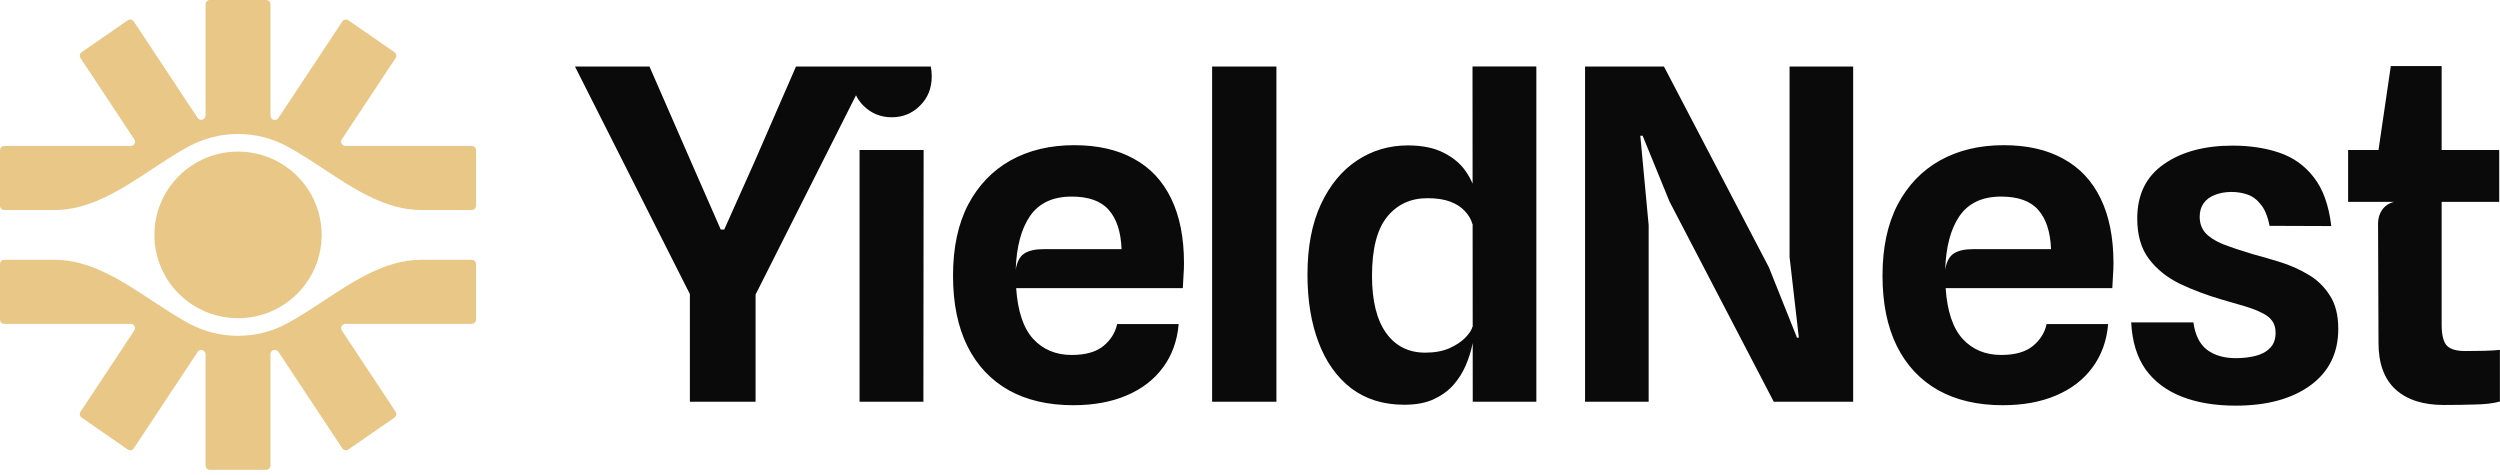
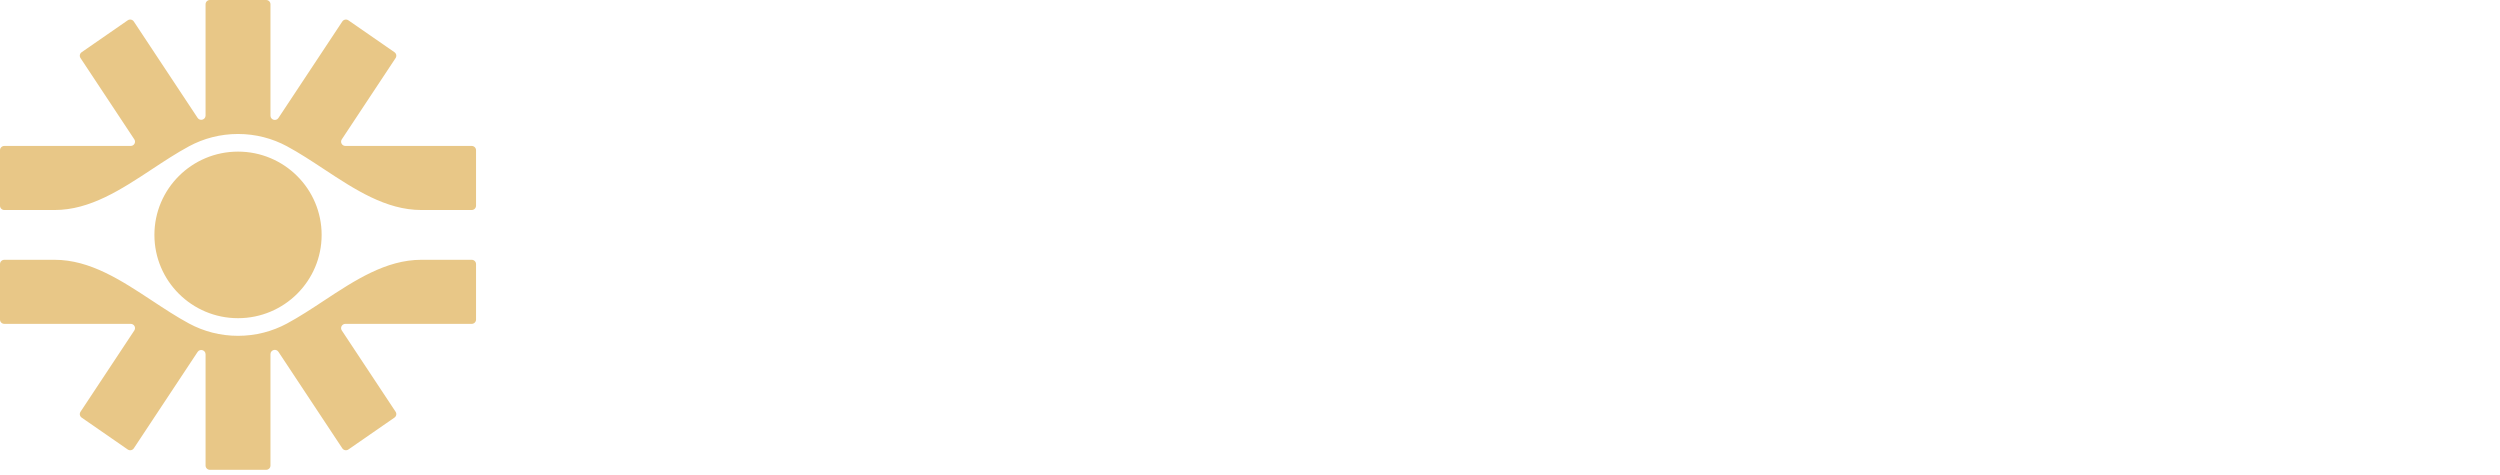
<svg xmlns="http://www.w3.org/2000/svg" width="100%" height="100%" viewBox="0 0 295 56" version="1.1" xml:space="preserve" style="fill-rule:evenodd;clip-rule:evenodd;stroke-linejoin:round;stroke-miterlimit:2;">
-   <path d="M288.361,47.788c-2.428,0 -4.318,-0.607 -5.67,-1.822c-1.351,-1.233 -2.027,-3.065 -2.027,-5.495l-0.054,-14.118c0,-1.198 0.688,-2.24 1.89,-2.53l-5.424,0l0,-6.12l3.586,-0l1.454,-9.908l5.999,-0l0,9.908l6.793,-0l0,6.12l-6.793,0l0,14.499c0,1.161 0.192,1.968 0.575,2.421c0.402,0.453 1.141,0.68 2.219,0.68c0.858,0 1.616,-0.009 2.273,-0.027c0.658,-0.018 1.26,-0.055 1.808,-0.109l0,6.093c-0.785,0.218 -1.79,0.336 -3.013,0.354c-1.223,0.036 -2.429,0.054 -3.616,0.054Zm-24.553,0.078c-2.429,0 -4.547,-0.353 -6.355,-1.06c-1.807,-0.708 -3.232,-1.778 -4.273,-3.21c-1.022,-1.451 -1.588,-3.301 -1.698,-5.549l7.341,-0c0.201,1.487 0.74,2.566 1.616,3.237c0.877,0.652 2.009,0.979 3.397,0.979c0.84,-0 1.616,-0.091 2.328,-0.272c0.712,-0.182 1.278,-0.49 1.698,-0.925c0.438,-0.435 0.657,-1.034 0.657,-1.795c0,-0.581 -0.136,-1.052 -0.41,-1.415c-0.274,-0.381 -0.685,-0.698 -1.233,-0.952c-0.53,-0.272 -1.187,-0.526 -1.972,-0.762c-0.785,-0.235 -1.689,-0.498 -2.712,-0.788c-1.808,-0.526 -3.469,-1.152 -4.985,-1.877c-1.516,-0.744 -2.73,-1.723 -3.643,-2.938c-0.913,-1.215 -1.37,-2.802 -1.37,-4.761c0,-2.81 1.041,-4.941 3.123,-6.392c2.082,-1.469 4.793,-2.203 8.135,-2.203c2.045,-0 3.89,0.281 5.533,0.843c1.644,0.562 2.995,1.532 4.054,2.911c1.077,1.378 1.762,3.291 2.054,5.739l-7.286,-0.027c-0.219,-1.124 -0.566,-1.968 -1.041,-2.53c-0.456,-0.58 -0.986,-0.97 -1.588,-1.17c-0.585,-0.199 -1.205,-0.299 -1.863,-0.299c-0.73,0 -1.388,0.118 -1.972,0.354c-0.566,0.218 -1.004,0.544 -1.315,0.979c-0.31,0.435 -0.465,0.961 -0.465,1.578c0,0.762 0.219,1.396 0.657,1.904c0.456,0.508 1.141,0.952 2.054,1.333c0.932,0.363 2.091,0.752 3.479,1.17c1.023,0.272 2.118,0.589 3.287,0.952c1.169,0.362 2.273,0.852 3.314,1.469c1.041,0.598 1.89,1.414 2.548,2.448c0.675,1.015 1.013,2.339 1.013,3.971c0,2.847 -1.096,5.069 -3.287,6.665c-2.191,1.595 -5.131,2.393 -8.82,2.393Zm-35.099,-1.82c2.119,1.179 4.657,1.768 7.615,1.768c2.392,0 4.483,-0.381 6.273,-1.142c1.807,-0.762 3.241,-1.859 4.3,-3.292c1.077,-1.45 1.698,-3.164 1.863,-5.141l-7.259,0c-0.219,1.016 -0.758,1.877 -1.616,2.584c-0.858,0.708 -2.109,1.061 -3.753,1.061c-1.862,0 -3.378,-0.634 -4.547,-1.904c-1.15,-1.269 -1.817,-3.264 -1.999,-5.984l19.667,-0c0.036,-0.599 0.064,-1.116 0.082,-1.551c0.036,-0.435 0.055,-0.897 0.055,-1.387c0,-3.01 -0.502,-5.549 -1.507,-7.617c-1.004,-2.085 -2.474,-3.654 -4.41,-4.706c-1.917,-1.069 -4.264,-1.604 -7.039,-1.604c-2.849,-0 -5.351,0.598 -7.506,1.795c-2.136,1.197 -3.807,2.938 -5.012,5.223c-1.187,2.285 -1.781,5.077 -1.781,8.378c0,3.264 0.567,6.039 1.699,8.324c1.132,2.266 2.757,3.998 4.875,5.195Zm13.312,-16.647l-9.203,-0c-0.986,-0 -1.744,0.172 -2.273,0.516c-0.53,0.345 -0.868,0.989 -1.014,1.932c0.091,-2.739 0.657,-4.86 1.698,-6.365c1.059,-1.524 2.694,-2.285 4.903,-2.285c2.009,-0 3.47,0.525 4.383,1.577c0.931,1.052 1.433,2.594 1.506,4.625Zm-54.984,18.006l0,-39.552l9.313,0l12.381,23.693l3.314,8.297l0.219,-0l-1.095,-9.521l0,-22.469l7.505,0l0,39.552l-9.368,-0l-12.298,-23.612l-3.178,-7.779l-0.274,-0l0.986,10.554l0,20.837l-7.505,-0Zm-27.579,-1.576c1.717,1.288 3.798,1.931 6.245,1.931c1.352,0 2.493,-0.208 3.424,-0.625c0.95,-0.436 1.735,-0.998 2.356,-1.687c0.621,-0.707 1.114,-1.487 1.479,-2.339c0.365,-0.853 0.63,-1.696 0.794,-2.53l0.023,-0.097l0.005,6.925l7.505,-0l0,-39.561l-7.533,-0l0.01,13.824c-0.208,-0.494 -0.485,-0.992 -0.831,-1.492c-0.603,-0.871 -1.461,-1.587 -2.575,-2.149c-1.114,-0.581 -2.529,-0.871 -4.246,-0.871c-2.191,0 -4.182,0.59 -5.971,1.768c-1.79,1.179 -3.214,2.902 -4.273,5.169c-1.059,2.267 -1.589,5.041 -1.589,8.323c0,3.029 0.438,5.695 1.315,7.998c0.876,2.303 2.164,4.107 3.862,5.413Zm14.311,-19.383l0.009,12.133l-0.022,-0.04c-0.091,0.381 -0.374,0.816 -0.849,1.306c-0.456,0.471 -1.086,0.888 -1.89,1.251c-0.785,0.344 -1.735,0.517 -2.849,0.517c-1.953,-0 -3.487,-0.771 -4.601,-2.312c-1.114,-1.56 -1.671,-3.809 -1.671,-6.747c0,-3.173 0.593,-5.494 1.78,-6.963c1.187,-1.469 2.776,-2.204 4.766,-2.204c1.078,0 1.973,0.136 2.685,0.408c0.73,0.273 1.305,0.644 1.725,1.116c0.439,0.453 0.74,0.97 0.904,1.55l0.013,-0.015Zm-30.74,20.959l0,-39.552l7.588,0l0,39.552l-7.588,0Zm-23.999,-1.359c2.118,1.179 4.657,1.768 7.615,1.768c2.392,0 4.483,-0.381 6.272,-1.142c1.808,-0.762 3.242,-1.859 4.301,-3.292c1.077,-1.45 1.698,-3.164 1.863,-5.141l-7.259,0c-0.219,1.016 -0.758,1.877 -1.616,2.584c-0.859,0.708 -2.109,1.061 -3.753,1.061c-1.862,0 -3.378,-0.634 -4.547,-1.904c-1.15,-1.269 -1.817,-3.264 -1.999,-5.984l19.667,-0c0.036,-0.599 0.063,-1.116 0.082,-1.551c0.036,-0.435 0.055,-0.897 0.055,-1.387c0,-3.01 -0.503,-5.549 -1.507,-7.617c-1.004,-2.085 -2.474,-3.654 -4.41,-4.706c-1.917,-1.069 -4.264,-1.604 -7.04,-1.604c-2.848,-0 -5.35,0.598 -7.505,1.795c-2.136,1.197 -3.807,2.938 -5.012,5.223c-1.187,2.285 -1.781,5.077 -1.781,8.378c0,3.264 0.566,6.039 1.698,8.324c1.133,2.266 2.758,3.998 4.876,5.195Zm13.312,-16.647l-9.203,-0c-0.986,-0 -1.744,0.172 -2.274,0.516c-0.529,0.345 -0.867,0.989 -1.013,1.932c0.091,-2.739 0.657,-4.86 1.698,-6.365c1.059,-1.524 2.694,-2.285 4.903,-2.285c2.009,-0 3.47,0.525 4.383,1.577c0.931,1.052 1.433,2.594 1.506,4.625Zm-43.184,18.006l0,-12.649l11.848,-23.509c0.221,0.452 0.516,0.862 0.887,1.231c0.913,0.907 2.027,1.36 3.342,1.36c1.297,-0 2.401,-0.453 3.314,-1.36c0.932,-0.907 1.397,-2.068 1.397,-3.482c0,-0.402 -0.037,-0.783 -0.113,-1.143l-15.909,0l-4.903,11.262l-3.561,7.97l-0.411,-0l-3.506,-7.997l-4.903,-11.235l-8.792,0l13.558,26.849l0,12.703l7.752,-0Zm12.27,0l0,-29.704l7.56,-0l-0.028,29.704l-7.532,0Z" style="fill:#0a0a0a;" />
  <path d="M24.257,0.504c-0,-0.278 0.228,-0.504 0.51,-0.504l6.639,0c0.282,0 0.51,0.226 0.51,0.504l0,13.144c0,0.501 0.661,0.695 0.939,0.276l7.538,-11.388c0.158,-0.239 0.484,-0.301 0.721,-0.137l5.434,3.762c0.226,0.156 0.285,0.461 0.134,0.688l-6.349,9.593c-0.222,0.335 0.021,0.779 0.427,0.779l14.902,0c0.282,0 0.511,0.226 0.511,0.504l0,6.552c0,0.278 -0.229,0.504 -0.511,0.504l-5.946,-0c-4.171,-0 -7.856,-2.428 -11.489,-4.822c-1.456,-0.959 -2.902,-1.912 -4.369,-2.702c-1.714,-0.923 -3.681,-1.448 -5.771,-1.448c-2.091,0 -4.057,0.525 -5.772,1.448c-1.466,0.79 -2.913,1.743 -4.368,2.702c-3.634,2.394 -7.319,4.822 -11.49,4.822l-5.946,-0c-0.282,-0 -0.511,-0.226 -0.511,-0.504l-0,-6.552c-0,-0.278 0.229,-0.504 0.511,-0.504l14.912,0c0.405,0 0.649,-0.444 0.427,-0.779l-6.349,-9.593c-0.151,-0.227 -0.092,-0.532 0.134,-0.688l5.434,-3.762c0.236,-0.164 0.563,-0.102 0.721,0.137l7.528,11.373c0.278,0.419 0.939,0.225 0.939,-0.276l-0,-13.129Zm-6.31,34.974c-3.634,-2.394 -7.319,-4.822 -11.49,-4.822l-5.946,0c-0.282,0 -0.511,0.226 -0.511,0.504l-0,6.552c-0,0.278 0.229,0.504 0.511,0.504l14.912,-0c0.405,-0 0.649,0.444 0.427,0.779l-6.349,9.593c-0.151,0.227 -0.092,0.532 0.134,0.688l5.434,3.762c0.236,0.164 0.563,0.102 0.721,-0.137l7.528,-11.373c0.278,-0.419 0.939,-0.225 0.939,0.276l-0,13.129c-0,0.278 0.228,0.504 0.51,0.504l6.639,0c0.282,0 0.51,-0.226 0.51,-0.504l0,-13.144c0,-0.501 0.661,-0.695 0.939,-0.276l7.538,11.388c0.158,0.239 0.484,0.301 0.721,0.137l5.434,-3.762c0.226,-0.156 0.285,-0.461 0.134,-0.688l-6.349,-9.593c-0.222,-0.335 0.021,-0.779 0.427,-0.779l14.902,-0c0.282,-0 0.511,-0.226 0.511,-0.504l0,-6.552c0,-0.278 -0.229,-0.504 -0.511,-0.504l-5.946,0c-4.171,0 -7.856,2.428 -11.489,4.822c-1.456,0.959 -2.902,1.912 -4.369,2.702c-1.714,0.923 -3.681,1.448 -5.771,1.448c-2.091,-0 -4.057,-0.525 -5.772,-1.448c-1.466,-0.79 -2.913,-1.743 -4.368,-2.702Zm10.14,2.068c5.449,-0 9.866,-4.4 9.866,-9.827c0,-5.428 -4.417,-9.828 -9.866,-9.828c-5.45,0 -9.867,4.4 -9.867,9.828c0,5.427 4.417,9.827 9.867,9.827Z" style="fill:#e8c787;" />
</svg>